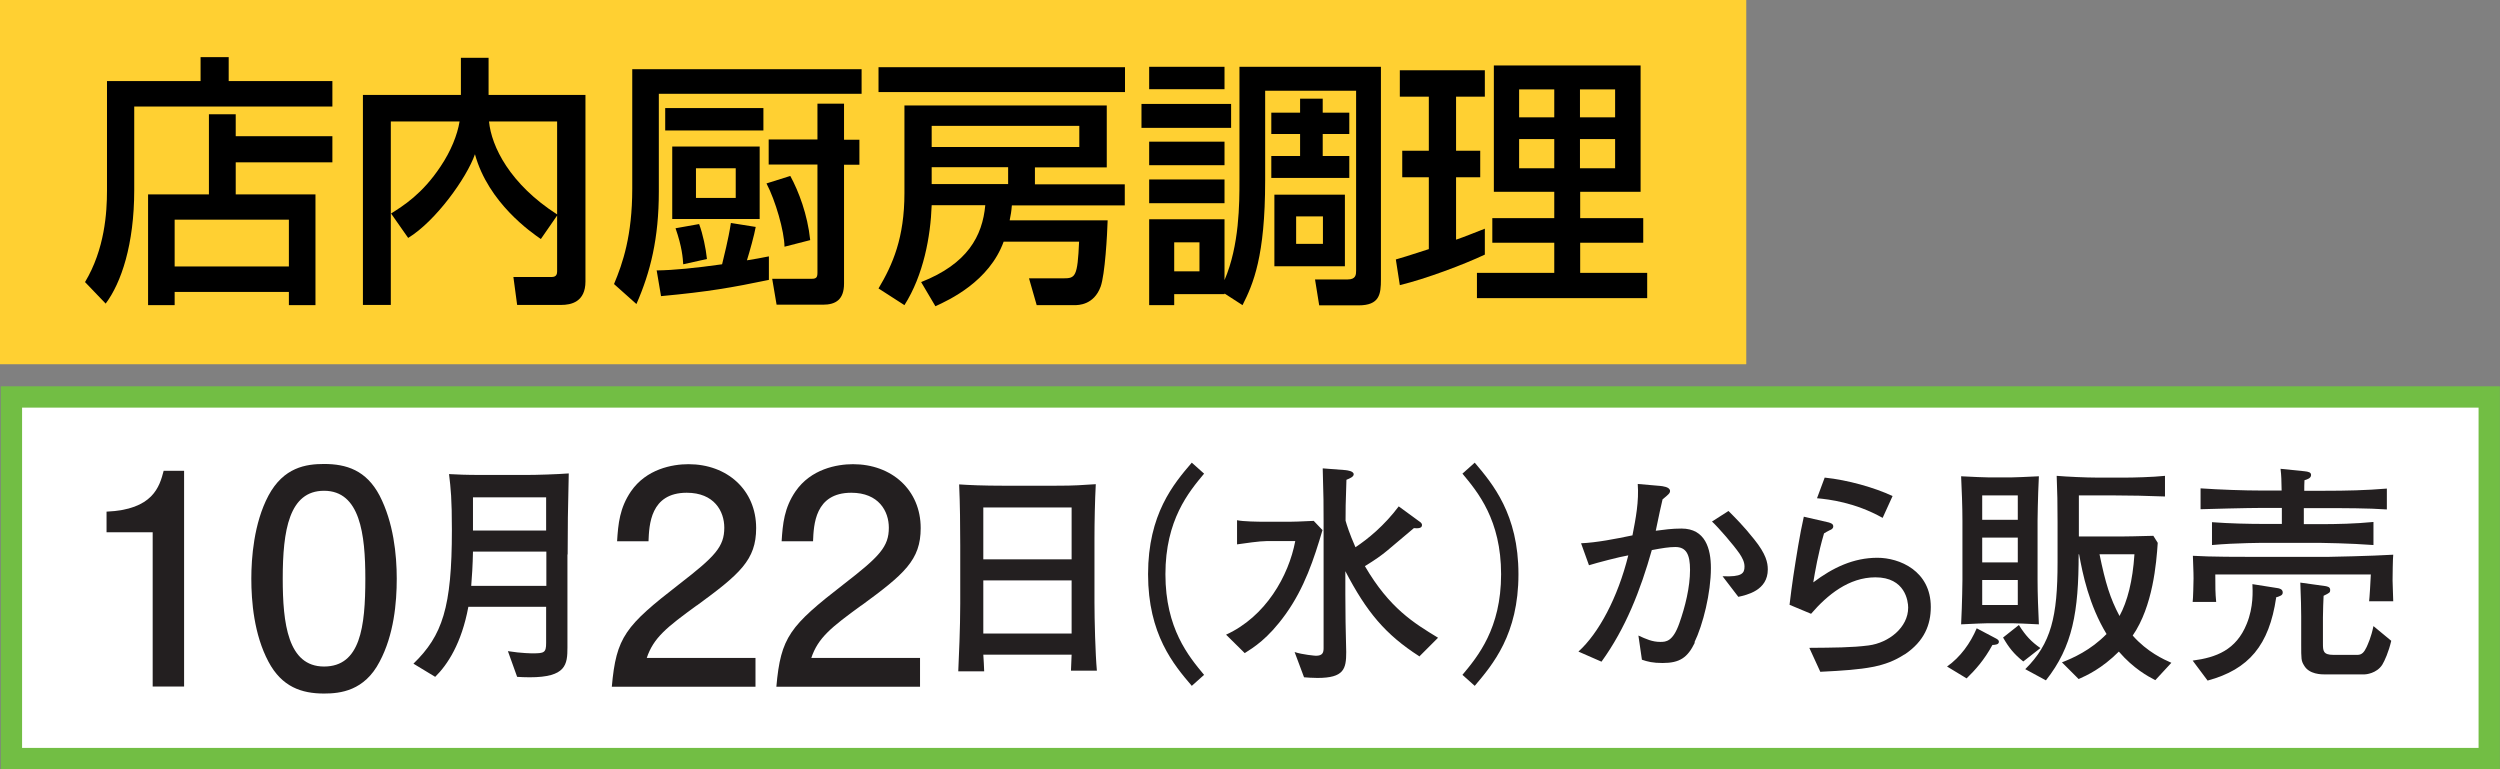
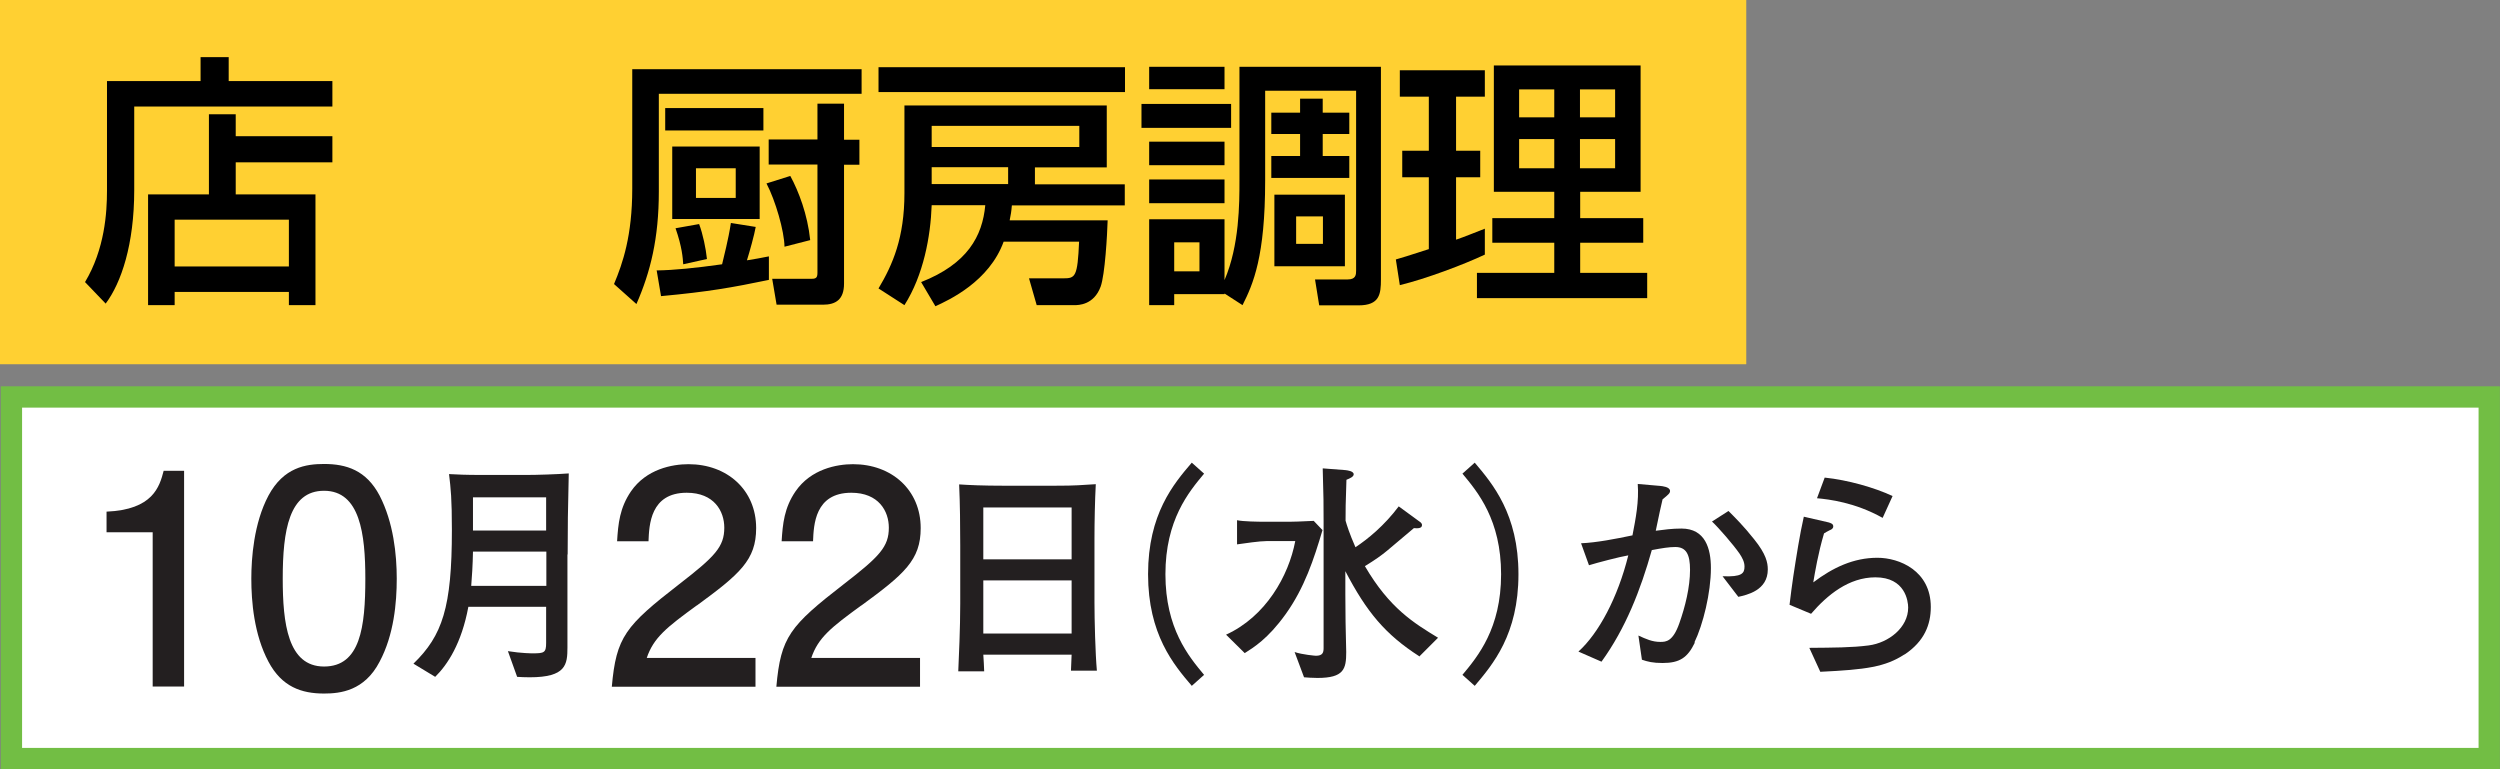
<svg xmlns="http://www.w3.org/2000/svg" viewBox="0 0 113.8 35.01">
  <rect x="0" y="0" width="113.8" height="35.01" fill="#808080" stroke="none" />
  <path d="m0 0h79.49v16.58h-79.49z" fill="#ffd032" />
  <path d="m4.88 3.69h4.25v-1.09h1.28v1.09h4.72v1.16h-9.02v3.8c0 2.48-.59 4.22-1.3 5.17l-.94-.98c.9-1.5 1-3.17 1-4.16v-4.99zm10.25 3.7h-4.4v1.46h3.63v5.04h-1.21v-.6h-5.2v.6h-1.21v-5.04h2.77v-3.65h1.22v1h4.4zm-7.18 2.61v2.13h5.2v-2.13z" />
-   <path d="m17.8 9.72c.55-.35 1.42-.88 2.26-2.15.47-.7.76-1.43.86-2.04h-3.13v8.35h-1.27v-9.56h4.46v-1.69h1.26v1.69h4.41v8.49c0 .94-.66 1.07-1.1 1.07h-2.01l-.17-1.27h1.68c.14 0 .31 0 .31-.25v-2.55l-.74 1.07c-.42-.29-2.39-1.64-3-3.86-.37 1.07-1.79 3.05-3.04 3.81l-.77-1.1zm7.56-4.19h-3.1c.11 1.14.95 2.85 3.1 4.23z" />
  <path d="m28.77 3.15h10.45v1.12h-9.23v4.45c0 2.13-.38 3.66-1.02 5.12l-1.02-.91c.4-.95.83-2.21.83-4.34v-5.44zm1.11 9.16c.8-.01 1.78-.11 2.99-.28.08-.36.28-1.09.4-1.88l1.13.18c-.06.35-.28 1.14-.4 1.52.14-.02.84-.14 1-.18v1.07c-1.68.35-2.75.54-4.91.74l-.2-1.18zm.4-7.39h4.47v1.02h-4.47zm.32 1.75h3.98v3.3h-3.98zm1.22 3.52c.18.48.31 1.12.36 1.6l-1.08.24c-.02-.29-.05-.78-.35-1.64l1.07-.19zm-.14-2.53v1.35h1.81v-1.35zm4.3.36c.37.68.78 1.74.9 2.91l-1.17.3c-.01-.71-.41-2.1-.82-2.88l1.08-.34zm1.23-3.3h1.21v1.64h.7v1.14h-.7v5.41c0 .72-.37.96-.96.96h-2.11l-.2-1.18h1.81c.2 0 .25-.07.25-.28v-4.92h-2.22v-1.14h2.22v-1.64z" />
  <path d="m39.99 3.06h11.22v1.13h-11.22zm5.7 7.93c-.66 1.83-2.5 2.67-3.11 2.95l-.65-1.1c2.11-.83 2.79-2.09 2.92-3.5h-2.44c-.05 1.42-.37 3.18-1.24 4.55l-1.18-.76c.65-1.09 1.18-2.31 1.18-4.34v-3.99h9.21v2.82h-3.27v.77h4.09v.96h-5.14c-.02.26-.05.44-.1.68h4.46c-.02.66-.12 2.47-.32 3.02-.31.84-1.02.84-1.19.84h-1.72l-.35-1.22h1.56c.55 0 .65-.06.72-1.67h-3.45zm-3.28-5.26v.96h6.72v-.96zm0 1.88v.77h3.48v-.77z" />
  <path d="m51.96 4.73h4.08v1.09h-4.08zm3.78 8.64v.02h-2.29v.5h-1.14v-3.91h3.43v2.77c.68-1.58.68-3.5.68-4.52v-5.19h6.44v9.68c0 .67-.06 1.18-1.02 1.18h-1.79l-.19-1.18h1.49c.37 0 .38-.22.38-.4v-8.19h-4.14v4.1c0 3.44-.54 4.69-1.03 5.66l-.82-.53zm-3.43-10.33h3.43v1.02h-3.43zm0 3.41h3.43v1.07h-3.43zm0 1.72h3.43v1.08h-3.43zm1.14 2.86v1.32h1.15v-1.32zm6.76-6.54v.64h1.21v.97h-1.21v1h1.21v1h-3.55v-1h1.31v-1h-1.31v-.97h1.31v-.64zm-2.2 4.37h3.21v3.26h-3.21zm.99.99v1.25h1.22v-1.25z" />
  <path d="m63.54 11.81c.34-.1.42-.12 1.5-.47v-3.27h-1.21v-1.21h1.21v-2.46h-1.32v-1.2h3.87v1.2h-1.31v2.46h1.1v1.21h-1.1v2.84c.41-.14.74-.28 1.31-.5v1.18c-.98.46-2.65 1.09-3.87 1.39l-.18-1.16zm4.46-8.83h6.68v5.75h-2.75v1.2h2.87v1.12h-2.87v1.37h3.05v1.15h-7.75v-1.15h3.52v-1.37h-2.82v-1.12h2.82v-1.2h-2.75zm1.15 1.09v1.27h1.6v-1.27zm0 2.26v1.33h1.6v-1.33zm2.77-2.26v1.27h1.6v-1.27zm0 2.26v1.33h1.6v-1.33z" />
  <path d="m.52 18.07h112.79v16.46h-112.79z" fill="#fff" stroke="#72be44" stroke-miterlimit="10" stroke-width=".97" />
  <g fill="#231f20">
-     <path d="m6.95 31.25v-7.02h-2.1v-.94c2.11-.09 2.41-1.13 2.6-1.86h.93v9.82z" />
+     <path d="m6.95 31.25v-7.02h-2.1v-.94c2.11-.09 2.41-1.13 2.6-1.86h.93v9.82" />
    <path d="m17.28 30.12c-.69 1.33-1.79 1.45-2.53 1.45-1.02 0-1.92-.3-2.53-1.45-.66-1.24-.78-2.75-.78-3.78 0-.92.11-2.52.78-3.78.69-1.29 1.71-1.44 2.53-1.44 1.01 0 1.92.28 2.53 1.44.63 1.22.78 2.68.78 3.78s-.13 2.56-.78 3.78zm-2.53-7.78c-1.59 0-1.88 1.8-1.88 4 0 2.03.23 4 1.88 4s1.88-1.79 1.88-4c0-2.03-.24-4-1.88-4z" />
    <path d="m25.83 25.24v4.23c0 .78-.06 1.36-1.72 1.36-.22 0-.41-.01-.57-.02l-.42-1.17c.62.1 1.1.1 1.13.1.52 0 .61-.03.61-.47v-1.65h-3.54c-.31 1.67-.95 2.64-1.51 3.19l-.99-.6c1.32-1.28 1.75-2.56 1.75-6.08 0-1.44-.05-1.88-.13-2.55.49.02.59.04 1.61.04h1.87c.53 0 1.44-.03 1.97-.07-.04 1.7-.05 2.41-.05 3.69zm-.97-.13h-3.33c-.01.59-.05 1.22-.08 1.56h3.42v-1.56zm0-2.47h-3.33v1.51h3.33z" />
    <path d="m31.73 27.55c-1.39 1.01-1.98 1.48-2.29 2.4h4.95v1.31h-6.54c.2-2.27.62-2.77 3.07-4.67 1.63-1.26 2.05-1.7 2.05-2.57 0-.75-.46-1.59-1.71-1.59-1.66 0-1.71 1.47-1.74 2.21h-1.43c.05-.81.12-1.52.63-2.27.7-1.02 1.88-1.24 2.62-1.24 1.76 0 3.08 1.17 3.08 2.91 0 1.45-.74 2.09-2.71 3.53z" />
    <path d="m39.22 27.55c-1.39 1.01-1.98 1.48-2.29 2.4h4.95v1.31h-6.54c.2-2.27.62-2.77 3.07-4.67 1.63-1.26 2.05-1.7 2.05-2.57 0-.75-.46-1.59-1.71-1.59-1.66 0-1.71 1.47-1.74 2.21h-1.43c.05-.81.12-1.52.63-2.27.7-1.02 1.88-1.24 2.62-1.24 1.76 0 3.08 1.17 3.08 2.91 0 1.45-.74 2.09-2.71 3.53z" />
    <path d="m48.75 30.54c.01-.34.02-.43.03-.74h-4.02c.01.13.04.66.04.76h-1.18c.03-.67.09-1.98.09-3.07v-2.67c0-.88-.01-1.89-.05-2.77.44.03 1.08.06 2.05.06h2.29c1.05 0 1.16-.03 1.88-.07-.04.75-.06 1.72-.06 2.48v2.9c0 .79.04 2.35.11 3.11h-1.18zm.03-7.44h-4.02v2.36h4.02zm0 3.32h-4.02v2.42h4.02z" />
    <path d="m54.25 31.22c-.82-.96-1.99-2.34-1.99-5.08s1.16-4.11 1.99-5.08l.56.5c-.7.84-1.76 2.11-1.76 4.58s1.06 3.74 1.76 4.58z" />
    <path d="m58.52 27.96c-.81 1.13-1.47 1.52-1.86 1.77l-.85-.84c1.8-.82 2.85-2.67 3.15-4.26h-1.3c-.32 0-1 .1-1.35.15v-1.1c.26.06.96.07 1.26.07h1.13c.07 0 .58-.01 1.1-.04l.4.42c-.39 1.32-.82 2.63-1.68 3.83zm6.08 1.91c-1.54-.99-2.39-2.01-3.36-3.87v1.06c0 .18 0 .3.01 1.25 0 .22.03 1.18.03 1.37 0 .77-.1 1.18-1.31 1.18-.26 0-.46-.02-.61-.03l-.43-1.15c.35.12.94.17.97.17.31 0 .35-.15.35-.35v-5.77c0-.85 0-1-.04-2.41l1.04.08c.07.01.37.04.37.19 0 .11-.16.18-.33.25-.04 1.08-.04 1.41-.04 1.86.06.21.17.57.45 1.21.56-.37 1.31-.98 1.97-1.86l.93.68c.1.06.13.12.13.17 0 .17-.23.15-.37.14-.14.12-.24.2-1.21 1.02-.25.21-.56.43-1.02.71 1.12 1.92 2.23 2.59 3.33 3.26l-.86.86z" />
    <path d="m66.57 30.72c.7-.84 1.76-2.11 1.76-4.58s-1.06-3.74-1.76-4.58l.56-.5c.81.96 1.99 2.34 1.99 5.08s-1.17 4.11-1.99 5.08z" />
    <path d="m77.15 29.25c-.33.68-.68.93-1.47.93-.44 0-.68-.06-.94-.15l-.16-1.1c.35.16.63.29 1 .29.26 0 .57-.02.86-.84.27-.76.49-1.65.49-2.44 0-.7-.17-1.04-.67-1.04-.29 0-.59.05-1.07.14-.51 1.81-1.19 3.56-2.29 5.08l-1.05-.46c.92-.83 1.79-2.45 2.27-4.38-.41.07-1.4.33-1.79.45l-.36-1c.71-.03 1.57-.2 2.34-.36.15-.77.3-1.55.24-2.34l1.03.09c.08.01.44.04.44.23 0 .1-.07.16-.34.38-.1.42-.13.57-.31 1.43.38-.05.74-.1 1.17-.1 1.09 0 1.34.92 1.34 1.8 0 1.13-.36 2.58-.75 3.38zm1.98-2.08-.72-.94c.88.04 1-.13 1-.44 0-.22-.11-.41-.22-.58-.29-.42-.96-1.19-1.26-1.47l.75-.48c.26.26.68.67 1.17 1.29.54.67.62 1.06.62 1.37 0 .96-.95 1.16-1.35 1.25z" />
    <path d="m86.69 29.79c-.88.57-1.74.69-3.83.79l-.5-1.09c1.09-.01 1.94-.01 2.7-.11.92-.12 1.8-.82 1.8-1.72 0-.29-.13-1.38-1.49-1.38-1.21 0-2.19.8-2.93 1.66l-.98-.41c.02-.21.14-1.1.17-1.29.13-.85.3-1.94.48-2.72l1.13.26c.09.03.21.06.21.18 0 .11-.1.15-.15.17-.14.07-.19.1-.27.15-.27.91-.41 1.76-.49 2.23.9-.68 1.84-1.12 2.92-1.12 1 0 2.43.59 2.43 2.24 0 .8-.29 1.56-1.19 2.16zm-1-6.22c-1.25-.7-2.43-.84-2.98-.89l.35-.94c1.05.11 2.26.45 3.09.84l-.45.99z" />
-     <path d="m90.7 29.35c-.38.7-.79 1.15-1.18 1.53l-.89-.54c.61-.43 1.06-1.06 1.35-1.74l.89.47c.07.04.12.08.12.14 0 .13-.15.14-.29.15zm.89-.98h-1.1c-.06 0-.69.02-1.22.05.05-.98.06-1.99.06-2.02v-2.7c0-.65-.03-1.37-.06-2.02.5.03 1.13.05 1.22.05h1.1c.06 0 .69-.02 1.22-.05-.05.98-.06 2-.06 2.02v2.7c0 .65.03 1.37.06 2.02-.5-.03-1.13-.05-1.22-.05zm.26-5.82h-1.62v1.11h1.62zm0 1.92h-1.62v1.13h1.62zm0 1.93h-1.62v1.14h1.62zm.25 3.71c-.43-.34-.67-.65-.92-1.09l.72-.57c.3.48.56.76.98 1.05zm5.99.84c-.29-.15-.97-.51-1.64-1.29-.78.78-1.47 1.09-1.83 1.25l-.76-.76c.49-.19 1.31-.55 2.03-1.29-.8-1.32-1.09-2.75-1.25-3.63h-.02c0 2.62-.27 4.2-1.49 5.74l-.94-.51c1.18-1.17 1.47-2.39 1.47-4.86v-1.84c0-.88-.01-1.32-.04-2.1.47.04 1.34.08 1.83.08h1.32c.29 0 1.23-.02 1.78-.08v.94c-.73-.03-1.66-.05-2.41-.05h-1.51v1.87h1.96c.15 0 .75-.01 1.43-.03l.2.32c-.06.91-.22 2.89-1.14 4.22.66.75 1.42 1.09 1.76 1.24l-.73.79zm-2.52-5.72c.27 1.31.48 2 .91 2.81.36-.66.6-1.59.68-2.81z" />
-     <path d="m107.84 27.39c.02-.14.07-.97.08-1.24h-7.08c0 .57 0 .83.04 1.25h-1.07c.02-.11.04-.92.04-1.07 0-.02 0-.34-.03-1.03.76.05 2.23.05 3.04.05h3.06c.1 0 2.06-.04 3.02-.1-.02.17-.03.98-.03 1.17 0 .16.03.83.03.95h-1.1zm-4.23-.18c-.32 2.16-1.24 3.26-3.12 3.77l-.68-.91c1.07-.14 1.98-.48 2.46-1.67.32-.78.27-1.51.26-1.81l1.14.18c.07.01.24.04.24.2 0 .13-.11.16-.32.23zm2.21-4.08h-.95v.73h.69c.84 0 1.66-.02 2.48-.1v1.05c-1.06-.08-2.37-.1-2.48-.1h-2.42c-.05 0-1.36 0-2.45.1v-1.04c.81.06 1.64.08 2.45.08h.73v-.73h-.87c-.7 0-2.53.05-2.83.06v-.95c.88.06 1.95.1 2.83.1h.86c-.01-.49-.01-.66-.05-.99l1.08.11c.19.02.31.05.31.17 0 .15-.17.2-.3.24-.01.21-.01.27-.01.48h.94c.94 0 1.88-.02 2.82-.1v.95c-.85-.06-1.97-.06-2.82-.06zm2.62 7.13c-.26.4-.75.44-.82.44h-1.76c-.19 0-.75 0-.98-.41-.13-.21-.13-.29-.13-.97v-1.27c0-.4-.01-.7-.04-1.53l1.15.16c.08.02.21.03.21.18 0 .11-.03.13-.3.26-.01.24-.03.65-.03.98v1.18c0 .34 0 .53.48.53h1.09c.21 0 .31-.13.42-.36.06-.14.2-.42.31-.95l.81.67c-.12.51-.3.91-.41 1.09z" />
  </g>
</svg>